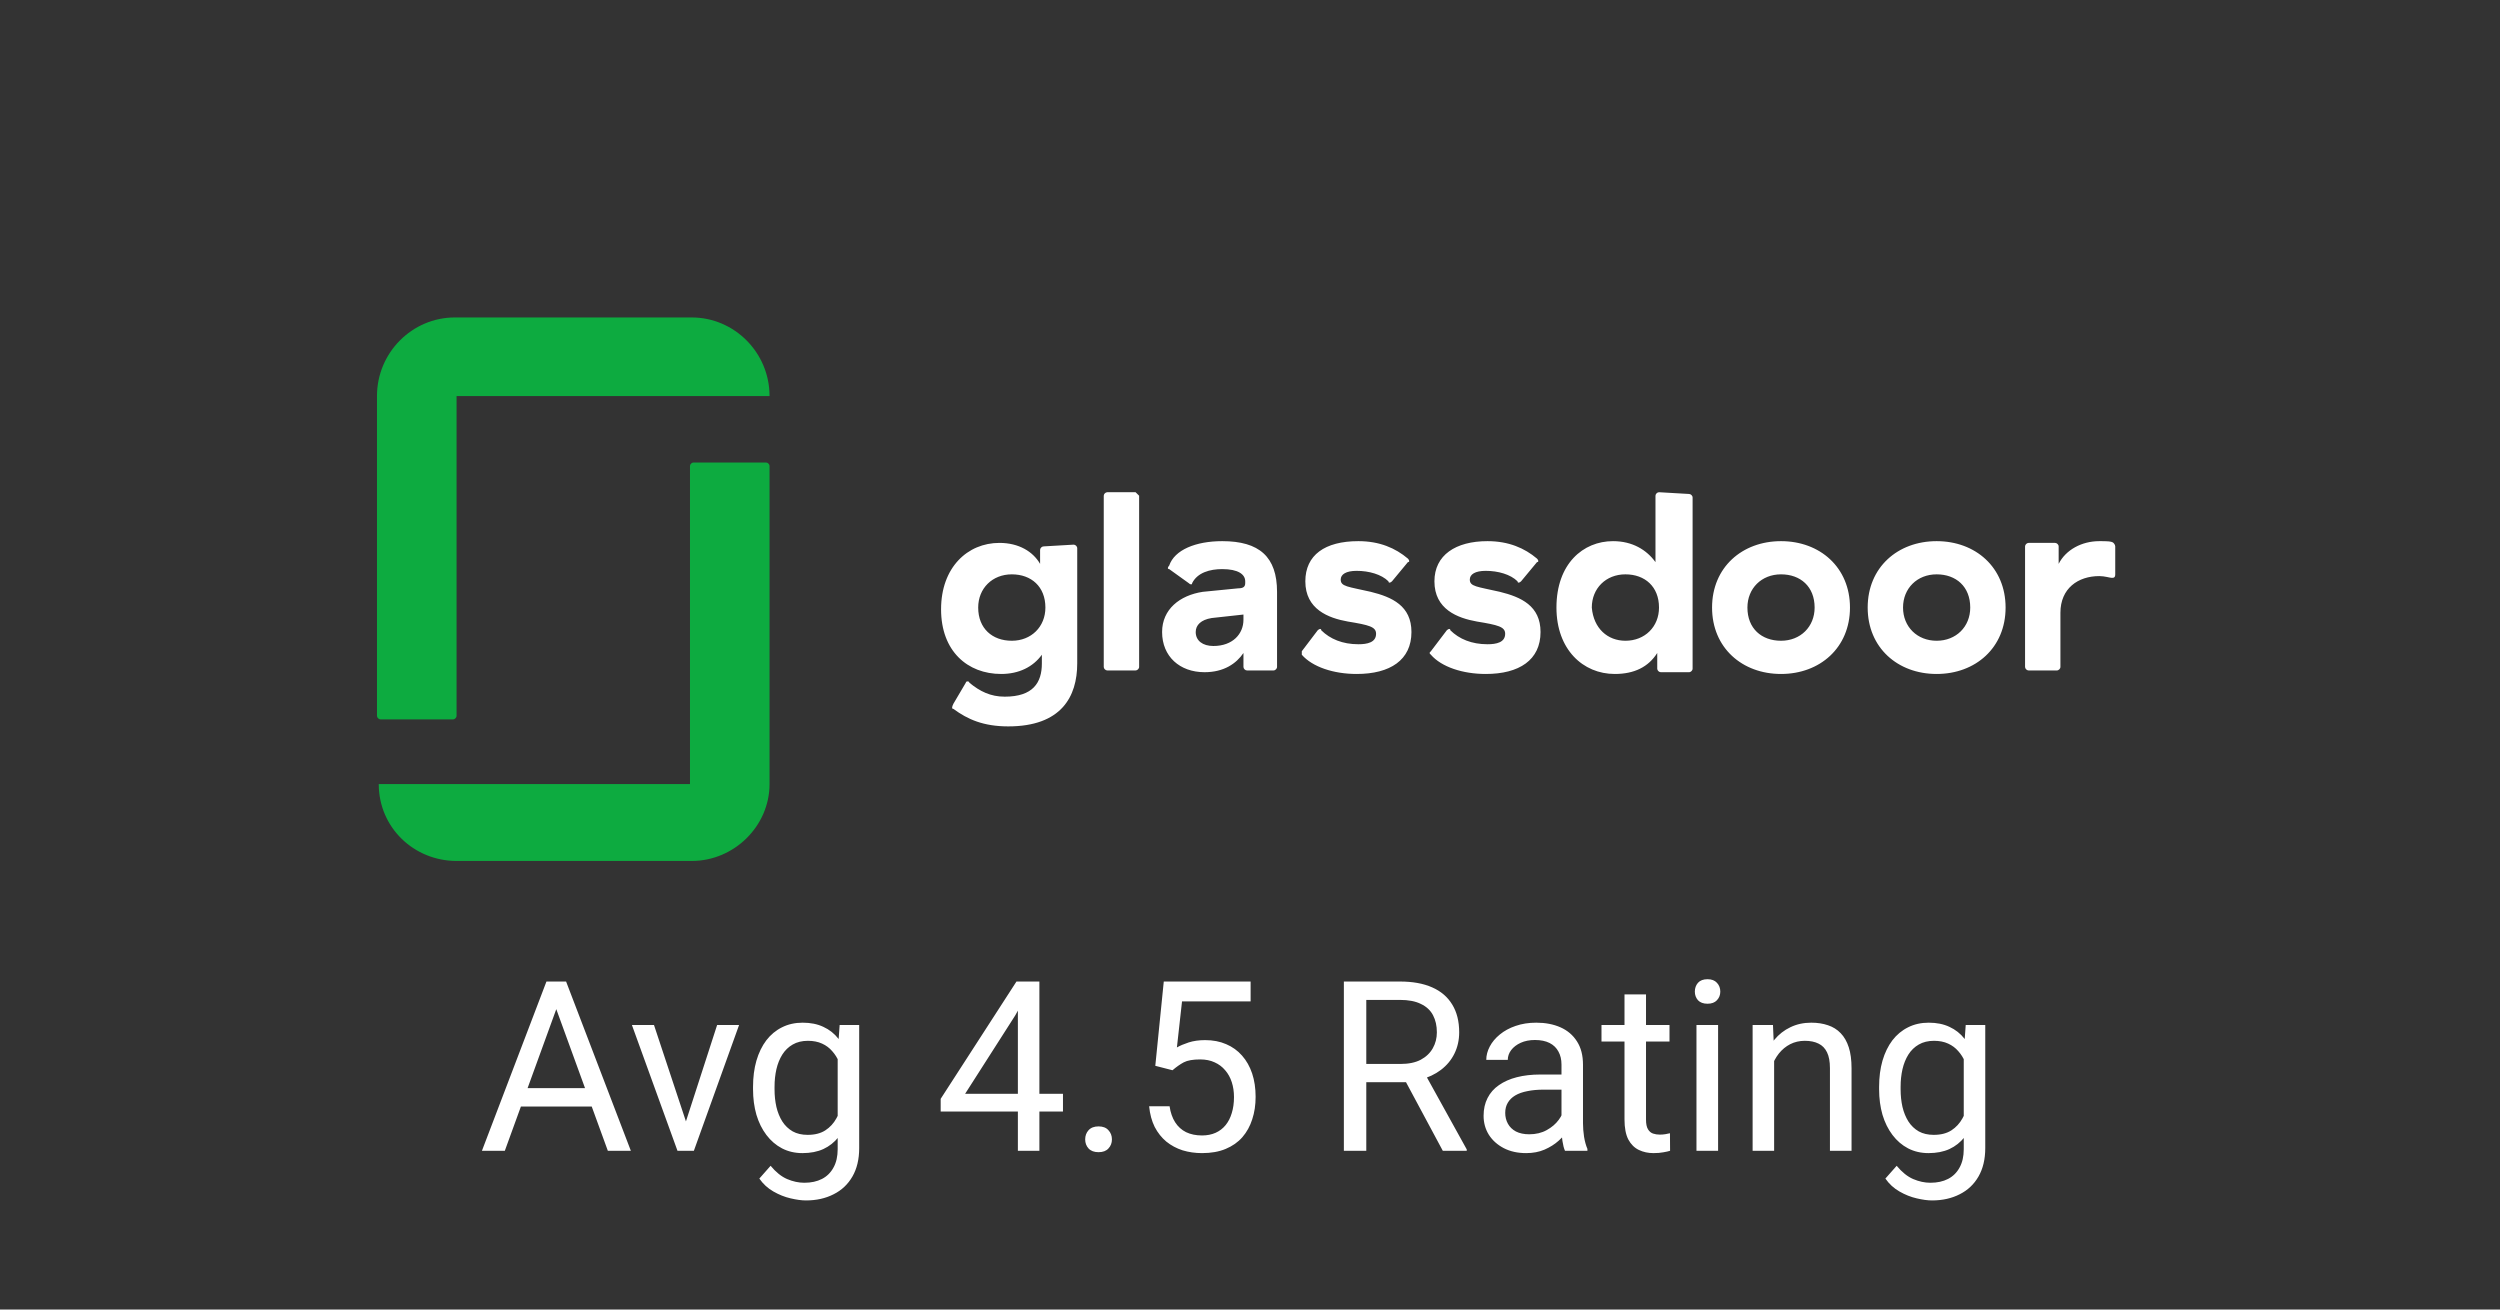
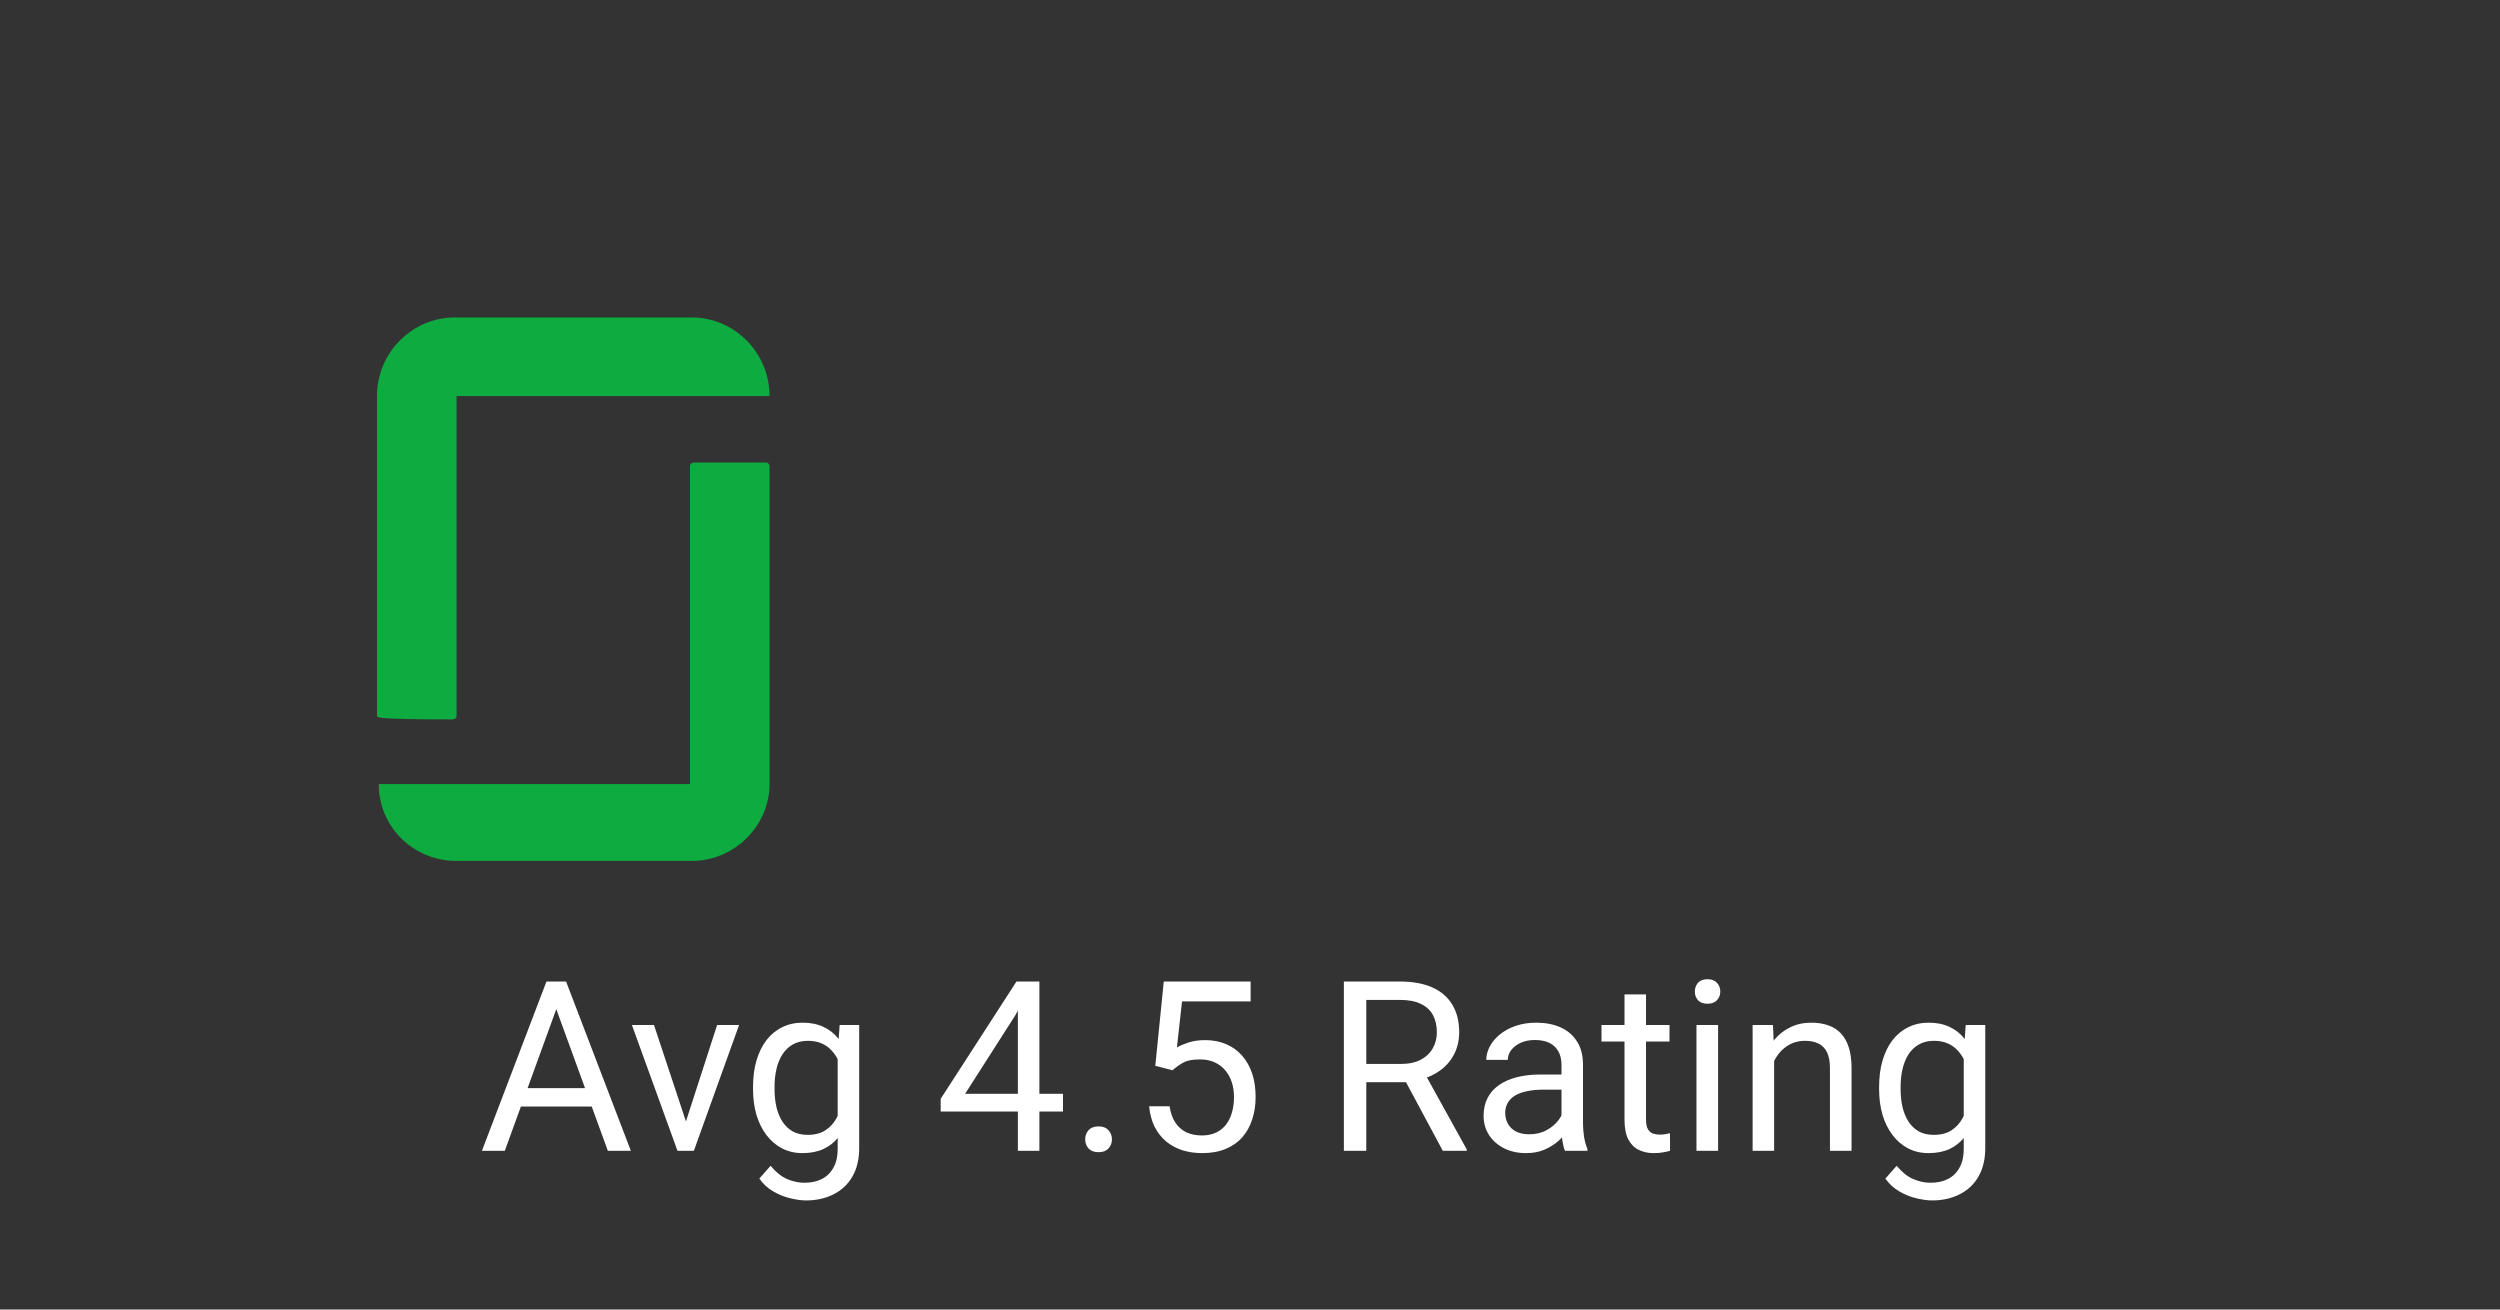
<svg xmlns="http://www.w3.org/2000/svg" width="126" height="66" viewBox="0 0 126 66" fill="none">
  <rect x="0" y="0" width="126" height="66" fill="#333333" stroke="none" />
  <path d="M28.268 50.225L25.443 58H24.289L27.541 49.469H28.285L28.268 50.225ZM30.635 58L27.805 50.225L27.787 49.469H28.531L31.795 58H30.635ZM30.488 54.842V55.768H25.695V54.842H30.488ZM34.408 57.022L36.143 51.66H37.25L34.971 58H34.244L34.408 57.022ZM32.961 51.66L34.748 57.051L34.871 58H34.145L31.848 51.66H32.961ZM42.318 51.66H43.303V57.865C43.303 58.424 43.19 58.9 42.963 59.295C42.736 59.69 42.42 59.988 42.014 60.191C41.611 60.398 41.147 60.502 40.619 60.502C40.4 60.502 40.143 60.467 39.846 60.397C39.553 60.33 39.264 60.215 38.979 60.051C38.697 59.891 38.461 59.674 38.27 59.4L38.838 58.756C39.104 59.076 39.381 59.299 39.67 59.424C39.963 59.549 40.252 59.611 40.537 59.611C40.881 59.611 41.178 59.547 41.428 59.418C41.678 59.289 41.871 59.098 42.008 58.844C42.148 58.594 42.219 58.285 42.219 57.918V53.055L42.318 51.66ZM37.953 54.9V54.777C37.953 54.293 38.01 53.853 38.123 53.459C38.24 53.06 38.406 52.719 38.621 52.434C38.84 52.148 39.104 51.93 39.412 51.777C39.721 51.621 40.068 51.543 40.455 51.543C40.854 51.543 41.201 51.613 41.498 51.754C41.799 51.891 42.053 52.092 42.26 52.357C42.471 52.619 42.637 52.935 42.758 53.307C42.879 53.678 42.963 54.098 43.01 54.566V55.105C42.967 55.57 42.883 55.988 42.758 56.359C42.637 56.73 42.471 57.047 42.26 57.309C42.053 57.57 41.799 57.772 41.498 57.912C41.197 58.049 40.846 58.117 40.443 58.117C40.065 58.117 39.721 58.037 39.412 57.877C39.108 57.717 38.846 57.492 38.627 57.203C38.408 56.914 38.24 56.574 38.123 56.184C38.01 55.789 37.953 55.361 37.953 54.9ZM39.037 54.777V54.9C39.037 55.217 39.068 55.514 39.131 55.791C39.197 56.068 39.297 56.312 39.43 56.523C39.566 56.734 39.74 56.9 39.951 57.022C40.162 57.139 40.414 57.197 40.707 57.197C41.066 57.197 41.363 57.121 41.598 56.969C41.832 56.816 42.018 56.615 42.154 56.365C42.295 56.115 42.404 55.844 42.483 55.551V54.139C42.44 53.924 42.373 53.717 42.283 53.518C42.197 53.315 42.084 53.135 41.943 52.978C41.807 52.818 41.637 52.691 41.434 52.598C41.23 52.504 40.992 52.457 40.719 52.457C40.422 52.457 40.166 52.52 39.951 52.645C39.74 52.766 39.566 52.934 39.43 53.148C39.297 53.359 39.197 53.605 39.131 53.887C39.068 54.164 39.037 54.461 39.037 54.777ZM53.574 55.129V56.02H47.41V55.381L51.23 49.469H52.115L51.166 51.18L48.641 55.129H53.574ZM52.385 49.469V58H51.301V49.469H52.385ZM54.693 57.426C54.693 57.242 54.75 57.088 54.863 56.963C54.98 56.834 55.148 56.77 55.367 56.77C55.586 56.77 55.752 56.834 55.865 56.963C55.983 57.088 56.041 57.242 56.041 57.426C56.041 57.605 55.983 57.758 55.865 57.883C55.752 58.008 55.586 58.07 55.367 58.07C55.148 58.07 54.98 58.008 54.863 57.883C54.75 57.758 54.693 57.605 54.693 57.426ZM59.094 53.94L58.227 53.717L58.654 49.469H63.031V50.471H59.574L59.316 52.791C59.473 52.701 59.67 52.617 59.908 52.539C60.15 52.461 60.428 52.422 60.74 52.422C61.135 52.422 61.488 52.49 61.801 52.627C62.113 52.76 62.379 52.951 62.598 53.201C62.82 53.451 62.99 53.752 63.108 54.103C63.225 54.455 63.283 54.848 63.283 55.281C63.283 55.691 63.227 56.068 63.113 56.412C63.004 56.756 62.838 57.057 62.615 57.315C62.393 57.568 62.111 57.766 61.772 57.906C61.436 58.047 61.039 58.117 60.582 58.117C60.238 58.117 59.912 58.07 59.604 57.977C59.299 57.879 59.025 57.732 58.783 57.537C58.545 57.338 58.35 57.092 58.197 56.799C58.049 56.502 57.955 56.154 57.916 55.756H58.947C58.994 56.076 59.088 56.346 59.229 56.565C59.369 56.783 59.553 56.949 59.779 57.062C60.01 57.172 60.277 57.227 60.582 57.227C60.84 57.227 61.068 57.182 61.268 57.092C61.467 57.002 61.635 56.873 61.772 56.705C61.908 56.537 62.012 56.334 62.082 56.096C62.156 55.857 62.193 55.59 62.193 55.293C62.193 55.023 62.156 54.773 62.082 54.543C62.008 54.312 61.897 54.111 61.748 53.94C61.604 53.768 61.426 53.635 61.215 53.541C61.004 53.443 60.762 53.395 60.488 53.395C60.125 53.395 59.85 53.443 59.662 53.541C59.479 53.639 59.289 53.772 59.094 53.94ZM67.731 49.469H70.555C71.195 49.469 71.736 49.566 72.178 49.762C72.623 49.957 72.961 50.246 73.192 50.629C73.426 51.008 73.543 51.475 73.543 52.029C73.543 52.42 73.463 52.777 73.303 53.102C73.147 53.422 72.92 53.695 72.623 53.922C72.33 54.145 71.979 54.31 71.568 54.42L71.252 54.543H68.598L68.586 53.623H70.59C70.996 53.623 71.334 53.553 71.604 53.412C71.873 53.268 72.076 53.074 72.213 52.832C72.35 52.59 72.418 52.322 72.418 52.029C72.418 51.701 72.354 51.414 72.225 51.168C72.096 50.922 71.893 50.732 71.615 50.6C71.342 50.463 70.988 50.395 70.555 50.395H68.861V58H67.731V49.469ZM72.717 58L70.643 54.133L71.82 54.127L73.924 57.93V58H72.717ZM78.699 56.916V53.652C78.699 53.402 78.648 53.185 78.547 53.002C78.449 52.815 78.301 52.67 78.102 52.568C77.902 52.467 77.656 52.416 77.363 52.416C77.09 52.416 76.85 52.463 76.643 52.557C76.439 52.65 76.279 52.773 76.162 52.926C76.049 53.078 75.992 53.242 75.992 53.418H74.908C74.908 53.191 74.967 52.967 75.084 52.744C75.201 52.522 75.369 52.32 75.588 52.141C75.811 51.957 76.076 51.812 76.385 51.707C76.697 51.598 77.045 51.543 77.428 51.543C77.889 51.543 78.295 51.621 78.647 51.777C79.002 51.934 79.279 52.17 79.479 52.486C79.682 52.799 79.783 53.191 79.783 53.664V56.617C79.783 56.828 79.801 57.053 79.836 57.291C79.875 57.529 79.932 57.734 80.006 57.906V58H78.875C78.82 57.875 78.777 57.709 78.746 57.502C78.715 57.291 78.699 57.096 78.699 56.916ZM78.887 54.156L78.898 54.918H77.803C77.494 54.918 77.219 54.943 76.977 54.994C76.734 55.041 76.531 55.113 76.367 55.211C76.203 55.309 76.078 55.432 75.992 55.58C75.906 55.725 75.863 55.895 75.863 56.09C75.863 56.289 75.908 56.471 75.998 56.635C76.088 56.799 76.223 56.93 76.402 57.027C76.586 57.121 76.811 57.168 77.076 57.168C77.408 57.168 77.701 57.098 77.955 56.957C78.209 56.816 78.41 56.645 78.559 56.441C78.711 56.238 78.793 56.041 78.805 55.85L79.268 56.371C79.24 56.535 79.166 56.717 79.045 56.916C78.924 57.115 78.762 57.307 78.559 57.49C78.359 57.67 78.121 57.82 77.844 57.941C77.57 58.059 77.262 58.117 76.918 58.117C76.488 58.117 76.111 58.033 75.787 57.865C75.467 57.697 75.217 57.473 75.037 57.191C74.861 56.906 74.773 56.588 74.773 56.236C74.773 55.897 74.84 55.598 74.973 55.34C75.106 55.078 75.297 54.861 75.547 54.69C75.797 54.514 76.098 54.381 76.449 54.291C76.801 54.201 77.193 54.156 77.627 54.156H78.887ZM84.143 51.66V52.492H80.715V51.66H84.143ZM81.875 50.119H82.959V56.43C82.959 56.645 82.992 56.807 83.059 56.916C83.125 57.025 83.211 57.098 83.317 57.133C83.422 57.168 83.535 57.185 83.656 57.185C83.746 57.185 83.84 57.178 83.938 57.162C84.039 57.143 84.115 57.127 84.166 57.115L84.172 58C84.086 58.027 83.973 58.053 83.832 58.076C83.695 58.103 83.529 58.117 83.334 58.117C83.068 58.117 82.824 58.065 82.602 57.959C82.379 57.853 82.201 57.678 82.068 57.432C81.939 57.182 81.875 56.846 81.875 56.424V50.119ZM86.592 51.66V58H85.502V51.66H86.592ZM85.42 49.978C85.42 49.803 85.473 49.654 85.578 49.533C85.688 49.412 85.848 49.352 86.059 49.352C86.266 49.352 86.424 49.412 86.533 49.533C86.647 49.654 86.703 49.803 86.703 49.978C86.703 50.147 86.647 50.291 86.533 50.412C86.424 50.529 86.266 50.588 86.059 50.588C85.848 50.588 85.688 50.529 85.578 50.412C85.473 50.291 85.42 50.147 85.42 49.978ZM89.416 53.014V58H88.332V51.66H89.358L89.416 53.014ZM89.158 54.59L88.707 54.572C88.711 54.139 88.775 53.738 88.9 53.371C89.025 53 89.201 52.678 89.428 52.404C89.654 52.131 89.924 51.92 90.236 51.772C90.553 51.619 90.902 51.543 91.285 51.543C91.598 51.543 91.879 51.586 92.129 51.672C92.379 51.754 92.592 51.887 92.768 52.07C92.947 52.254 93.084 52.492 93.178 52.785C93.272 53.074 93.318 53.428 93.318 53.846V58H92.229V53.834C92.229 53.502 92.18 53.236 92.082 53.037C91.984 52.834 91.842 52.688 91.654 52.598C91.467 52.504 91.236 52.457 90.963 52.457C90.693 52.457 90.447 52.514 90.225 52.627C90.006 52.74 89.817 52.897 89.656 53.096C89.5 53.295 89.377 53.523 89.287 53.781C89.201 54.035 89.158 54.305 89.158 54.59ZM99.072 51.66H100.057V57.865C100.057 58.424 99.943 58.9 99.717 59.295C99.49 59.69 99.174 59.988 98.768 60.191C98.365 60.398 97.9 60.502 97.373 60.502C97.154 60.502 96.896 60.467 96.6 60.397C96.307 60.33 96.018 60.215 95.733 60.051C95.451 59.891 95.215 59.674 95.023 59.4L95.592 58.756C95.858 59.076 96.135 59.299 96.424 59.424C96.717 59.549 97.006 59.611 97.291 59.611C97.635 59.611 97.932 59.547 98.182 59.418C98.432 59.289 98.625 59.098 98.762 58.844C98.902 58.594 98.973 58.285 98.973 57.918V53.055L99.072 51.66ZM94.707 54.9V54.777C94.707 54.293 94.764 53.853 94.877 53.459C94.994 53.06 95.16 52.719 95.375 52.434C95.594 52.148 95.858 51.93 96.166 51.777C96.475 51.621 96.822 51.543 97.209 51.543C97.607 51.543 97.955 51.613 98.252 51.754C98.553 51.891 98.807 52.092 99.014 52.357C99.225 52.619 99.391 52.935 99.512 53.307C99.633 53.678 99.717 54.098 99.764 54.566V55.105C99.721 55.57 99.637 55.988 99.512 56.359C99.391 56.73 99.225 57.047 99.014 57.309C98.807 57.57 98.553 57.772 98.252 57.912C97.951 58.049 97.6 58.117 97.197 58.117C96.818 58.117 96.475 58.037 96.166 57.877C95.861 57.717 95.6 57.492 95.381 57.203C95.162 56.914 94.994 56.574 94.877 56.184C94.764 55.789 94.707 55.361 94.707 54.9ZM95.791 54.777V54.9C95.791 55.217 95.822 55.514 95.885 55.791C95.951 56.068 96.051 56.312 96.184 56.523C96.32 56.734 96.494 56.9 96.705 57.022C96.916 57.139 97.168 57.197 97.461 57.197C97.82 57.197 98.117 57.121 98.352 56.969C98.586 56.816 98.771 56.615 98.908 56.365C99.049 56.115 99.158 55.844 99.236 55.551V54.139C99.193 53.924 99.127 53.717 99.037 53.518C98.951 53.315 98.838 53.135 98.697 52.978C98.56 52.818 98.391 52.691 98.187 52.598C97.984 52.504 97.746 52.457 97.473 52.457C97.176 52.457 96.92 52.52 96.705 52.645C96.494 52.766 96.32 52.934 96.184 53.148C96.051 53.359 95.951 53.605 95.885 53.887C95.822 54.164 95.791 54.461 95.791 54.777Z" fill="white" />
-   <path fill-rule="evenodd" clip-rule="evenodd" d="M106.608 27.538C106.608 27.45 106.519 27.362 106.519 27.362C106.43 27.274 106.162 27.274 105.806 27.274C104.915 27.274 104.113 27.714 103.756 28.419V27.538C103.756 27.45 103.667 27.362 103.578 27.362H102.241C102.152 27.362 102.063 27.45 102.063 27.538V33.615C102.063 33.703 102.152 33.791 102.241 33.791H103.667C103.756 33.791 103.845 33.703 103.845 33.615V30.885C103.845 29.652 104.736 29.035 105.806 29.035C106.073 29.035 106.341 29.123 106.43 29.123C106.519 29.123 106.608 29.123 106.608 28.947V27.538ZM97.606 27.274C99.567 27.274 101.082 28.595 101.082 30.621C101.082 32.646 99.567 33.968 97.606 33.968C95.646 33.968 94.131 32.646 94.131 30.621C94.131 28.595 95.646 27.274 97.606 27.274ZM97.606 32.294C98.587 32.294 99.3 31.589 99.3 30.621C99.3 29.564 98.587 28.947 97.606 28.947C96.626 28.947 95.913 29.652 95.913 30.621C95.913 31.589 96.626 32.294 97.606 32.294ZM89.764 27.274C91.724 27.274 93.239 28.595 93.239 30.621C93.239 32.646 91.724 33.968 89.764 33.968C87.803 33.968 86.288 32.646 86.288 30.621C86.288 28.595 87.803 27.274 89.764 27.274ZM89.764 32.294C90.744 32.294 91.457 31.589 91.457 30.621C91.457 29.564 90.744 28.947 89.764 28.947C88.783 28.947 88.07 29.652 88.07 30.621C88.07 31.677 88.783 32.294 89.764 32.294ZM85.129 24.896C85.218 24.896 85.307 24.984 85.307 25.072V33.703C85.307 33.791 85.218 33.879 85.129 33.879H83.703C83.614 33.879 83.525 33.791 83.525 33.703V32.911C83.079 33.615 82.366 33.968 81.386 33.968C79.782 33.968 78.445 32.734 78.445 30.621C78.445 28.419 79.782 27.274 81.297 27.274C82.277 27.274 82.99 27.714 83.436 28.331V24.984C83.436 24.896 83.525 24.808 83.614 24.808L85.129 24.896ZM81.921 32.294C82.901 32.294 83.614 31.589 83.614 30.621C83.614 29.564 82.901 28.947 81.921 28.947C80.94 28.947 80.227 29.652 80.227 30.621C80.316 31.677 81.029 32.294 81.921 32.294ZM77.643 31.854C77.643 33.263 76.573 33.968 74.88 33.968C73.721 33.968 72.652 33.615 72.117 32.999C72.028 32.911 72.028 32.911 72.117 32.822L72.919 31.766C73.008 31.677 73.097 31.677 73.097 31.766C73.543 32.206 74.167 32.47 74.969 32.47C75.415 32.47 75.86 32.382 75.86 31.942C75.86 31.589 75.504 31.501 74.434 31.325C73.454 31.149 72.295 30.709 72.295 29.299C72.295 27.978 73.365 27.274 74.969 27.274C76.038 27.274 76.841 27.626 77.465 28.154C77.554 28.243 77.554 28.331 77.465 28.331L76.662 29.299C76.573 29.387 76.484 29.387 76.484 29.299C76.128 28.947 75.504 28.771 74.88 28.771C74.345 28.771 74.078 28.947 74.078 29.211C74.078 29.564 74.434 29.564 75.593 29.828C76.662 30.092 77.643 30.532 77.643 31.854ZM71.137 31.854C71.137 33.263 70.067 33.968 68.374 33.968C67.215 33.968 66.146 33.615 65.611 32.999V32.822L66.413 31.766C66.502 31.677 66.591 31.677 66.591 31.766C67.037 32.206 67.661 32.47 68.463 32.47C68.909 32.47 69.354 32.382 69.354 31.942C69.354 31.589 68.998 31.501 67.928 31.325C66.948 31.149 65.789 30.709 65.789 29.299C65.789 27.978 66.77 27.274 68.463 27.274C69.532 27.274 70.335 27.626 70.958 28.154C71.047 28.243 71.047 28.331 70.958 28.331L70.156 29.299C70.067 29.387 69.978 29.387 69.978 29.299C69.622 28.947 68.998 28.771 68.374 28.771C67.839 28.771 67.572 28.947 67.572 29.211C67.572 29.564 67.928 29.564 69.087 29.828C70.156 30.092 71.137 30.532 71.137 31.854ZM61.6 27.274C63.472 27.274 64.363 28.066 64.363 29.828V33.615C64.363 33.703 64.274 33.791 64.185 33.791H62.848C62.759 33.791 62.67 33.703 62.67 33.615V32.911C62.313 33.439 61.69 33.879 60.709 33.879C59.461 33.879 58.57 33.087 58.57 31.854C58.57 30.709 59.461 30.004 60.62 29.828L62.403 29.652C62.67 29.652 62.759 29.564 62.759 29.387V29.299C62.759 28.947 62.403 28.683 61.6 28.683C60.977 28.683 60.353 28.859 60.085 29.387C60.085 29.476 59.996 29.476 59.907 29.387L58.927 28.683C58.838 28.683 58.838 28.595 58.927 28.507C59.194 27.714 60.264 27.274 61.6 27.274ZM62.67 31.237V30.973L61.066 31.149C60.531 31.237 60.264 31.501 60.264 31.854C60.264 32.294 60.62 32.558 61.155 32.558C62.135 32.558 62.67 31.942 62.67 31.237ZM57.412 24.984V33.615C57.412 33.703 57.322 33.791 57.233 33.791H55.807C55.718 33.791 55.629 33.703 55.629 33.615V24.984C55.629 24.896 55.718 24.808 55.807 24.808H57.233L57.412 24.984ZM54.114 27.45C54.203 27.45 54.292 27.538 54.292 27.626V33.439C54.292 35.112 53.49 36.61 50.816 36.61C49.569 36.61 48.767 36.257 48.054 35.729C47.964 35.729 47.964 35.641 48.054 35.465L48.677 34.408C48.677 34.32 48.856 34.32 48.856 34.408C49.39 34.848 49.925 35.112 50.638 35.112C52.064 35.112 52.51 34.408 52.51 33.439V32.999C52.064 33.615 51.351 33.968 50.46 33.968C48.767 33.968 47.43 32.822 47.43 30.709C47.43 28.595 48.767 27.362 50.371 27.362C51.351 27.362 52.064 27.802 52.421 28.419V27.714C52.421 27.626 52.51 27.538 52.599 27.538L54.114 27.45ZM50.995 32.294C51.975 32.294 52.688 31.589 52.688 30.621C52.688 29.564 51.975 28.947 50.995 28.947C50.014 28.947 49.301 29.652 49.301 30.621C49.301 31.677 50.014 32.294 50.995 32.294Z" fill="white" />
-   <path fill-rule="evenodd" clip-rule="evenodd" d="M34.864 39.516H19.089C19.089 41.718 20.872 43.392 23.011 43.392H34.864C37.003 43.392 38.785 41.63 38.785 39.516V23.486C38.785 23.398 38.696 23.31 38.607 23.31H34.953C34.864 23.31 34.775 23.398 34.775 23.486V39.516H34.864ZM34.864 16C37.003 16 38.785 17.762 38.785 19.963H23.011V36.081C23.011 36.169 22.922 36.257 22.832 36.257H19.178C19.089 36.257 19 36.169 19 36.081V19.963C19 17.762 20.782 16 22.922 16H34.864Z" fill="#0DAB40" />
+   <path fill-rule="evenodd" clip-rule="evenodd" d="M34.864 39.516H19.089C19.089 41.718 20.872 43.392 23.011 43.392H34.864C37.003 43.392 38.785 41.63 38.785 39.516V23.486C38.785 23.398 38.696 23.31 38.607 23.31H34.953C34.864 23.31 34.775 23.398 34.775 23.486V39.516H34.864ZM34.864 16C37.003 16 38.785 17.762 38.785 19.963H23.011V36.081C23.011 36.169 22.922 36.257 22.832 36.257C19.089 36.257 19 36.169 19 36.081V19.963C19 17.762 20.782 16 22.922 16H34.864Z" fill="#0DAB40" />
</svg>